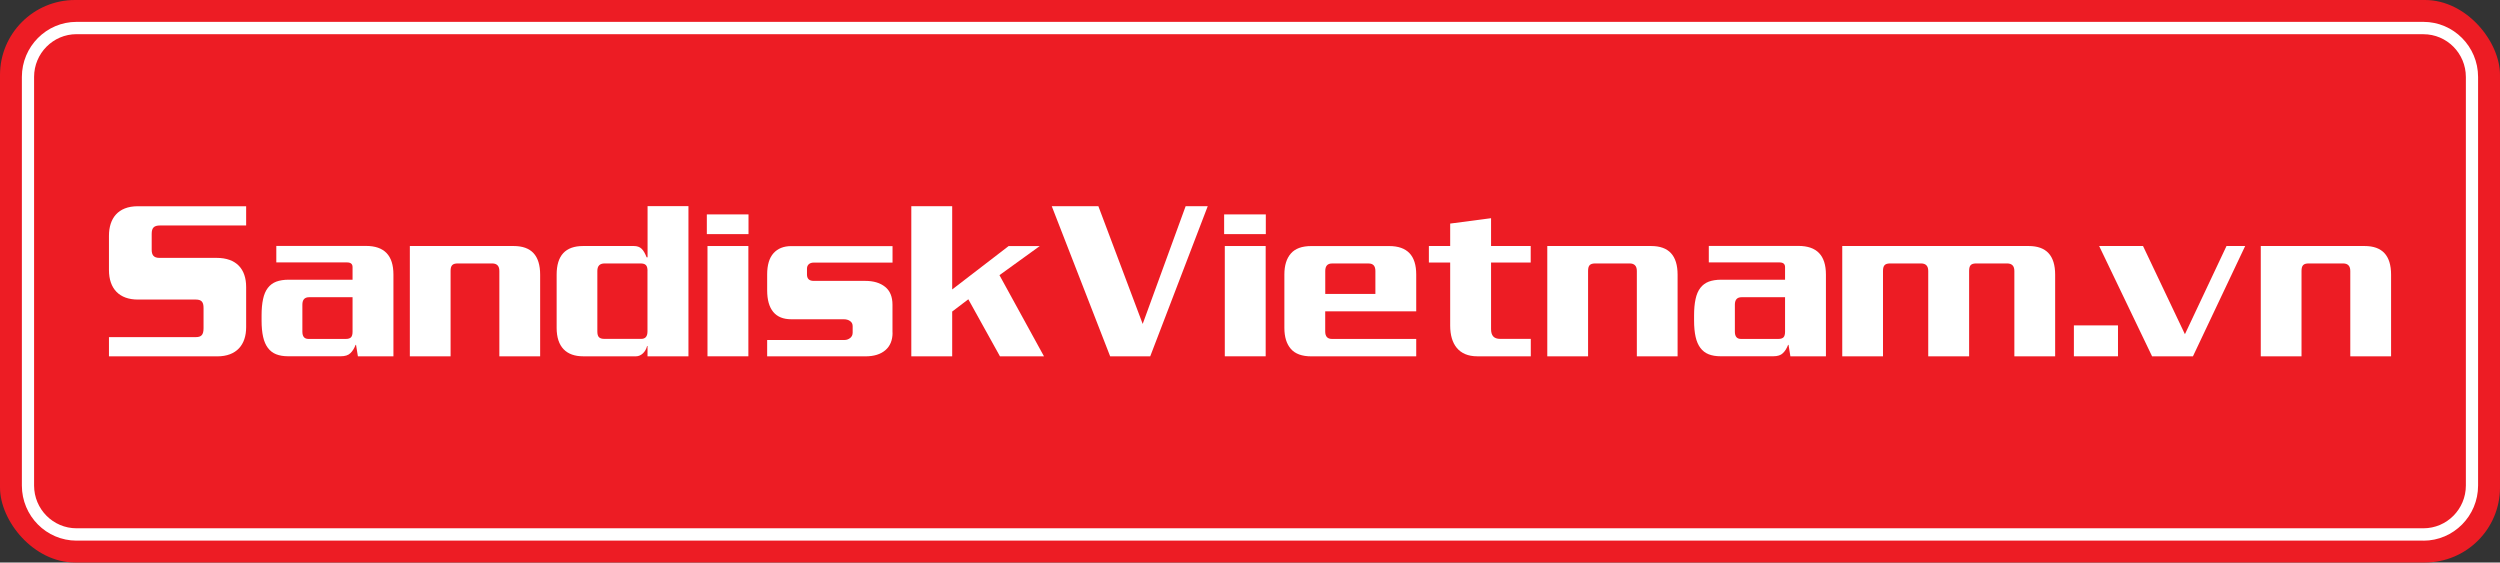
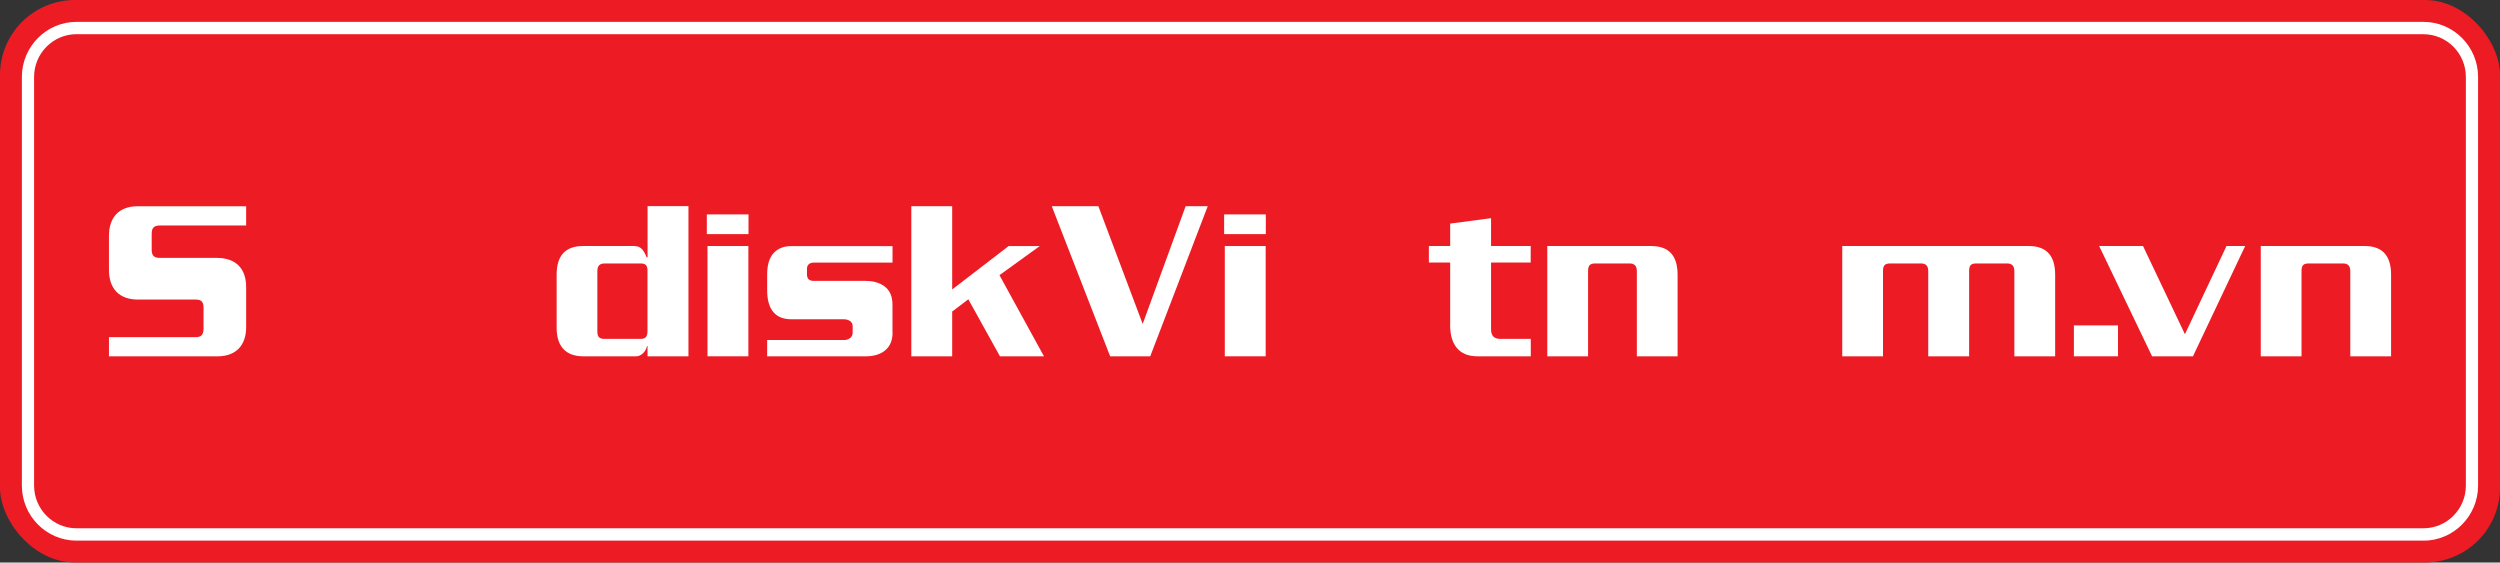
<svg xmlns="http://www.w3.org/2000/svg" id="Layer_2" data-name="Layer 2" viewBox="0 0 566.93 127.56">
  <rect x="0" y="0" width="566.93" height="127.56" fill="#333333" stroke="none" />
  <defs>
    <style> .cls-1 { fill: #fff; } .cls-1, .cls-2 { stroke-width: 0px; } .cls-2 { fill: #ed1c24; } </style>
  </defs>
  <g id="Layer_1-2" data-name="Layer 1">
    <g>
      <rect class="cls-2" width="566.93" height="127.56" rx="17.01" ry="17.01" />
      <path class="cls-1" d="m549.58,122.6H17.35c-6.83,0-12.39-5.6-12.39-12.49V17.45c0-6.88,5.56-12.49,12.39-12.49h532.22c6.83,0,12.39,5.6,12.39,12.49v92.67c0,6.88-5.56,12.49-12.39,12.49ZM17.35,7.75c-5.31,0-9.62,4.35-9.62,9.69v92.67c0,5.35,4.31,9.69,9.62,9.69h532.22c5.31,0,9.62-4.35,9.62-9.69V17.45c0-5.34-4.31-9.69-9.62-9.69H17.35Z" />
      <g>
        <path class="cls-1" d="m55.82,74.21c0,3.97-2.18,6.6-6.54,6.6h-24.57v-4.36h19.68c1.25,0,1.77-.49,1.77-2.03v-4.57c0-1.35-.44-1.92-1.77-1.92h-13.14c-4.15,0-6.54-2.42-6.54-6.7v-7.76c0-3.92,2.03-6.7,6.54-6.7h24.57v4.36h-19.5c-1.43,0-1.92.55-1.92,1.92v3.61c0,1.17.47,1.82,1.74,1.82h12.98c4.49,0,6.7,2.54,6.7,6.6v9.14Z" />
-         <path class="cls-1" d="m122.48,80.8h-9.24v-19.35c0-1.14-.55-1.71-1.64-1.71h-7.76c-1.22,0-1.66.44-1.66,1.71v19.35h-9.24v-25.01h23.55c4,0,6,2.16,6,6.49v18.52Z" />
        <path class="cls-1" d="m156.11,80.8h-9.27v-2.34h-.1c-.31,1.35-1.38,2.34-2.49,2.34h-12.02c-3.74,0-6-2.08-6-6.44v-12.08c0-4.34,2-6.49,6-6.49h11.48c1.56,0,2.21.78,2.93,2.57h.21v-11.61h9.27v34.04Zm-9.27-19.35c0-1.27-.42-1.71-1.64-1.71h-8.08c-1.12,0-1.66.57-1.66,1.71v13.71c0,1.25.44,1.69,1.66,1.69h8.28c.96,0,1.43-.57,1.43-1.69v-13.71Z" />
        <path class="cls-1" d="m169.74,53.09h-9.45v-4.47h9.45v4.47Zm-.03,27.71h-9.27v-25.01h9.27v25.01Z" />
        <path class="cls-1" d="m236.76,80.8h-10l-7.17-12.93-3.66,2.78v10.15h-9.27v-34.04h9.27v18.88l12.8-9.84h7.06l-9.14,6.6,10.1,18.41Z" />
        <path class="cls-1" d="m273.88,46.76l-13.04,34.04h-9.09l-13.24-34.04h10.57l10.05,26.7,9.74-26.7h5.01Z" />
        <path class="cls-1" d="m287.05,53.09h-9.45v-4.47h9.45v4.47Zm-.03,27.71h-9.27v-25.01h9.27v25.01Z" />
        <path class="cls-1" d="m347.14,80.8h-12.15c-4.15,0-6.13-2.73-6.13-6.96v-14.31h-4.83v-3.74h4.83v-5.09l9.27-1.22v6.31h8.99v3.74h-8.99v15.09c0,1.45.6,2.23,2.08,2.23h6.93v3.95Z" />
        <path class="cls-1" d="m380.43,80.8h-9.24v-19.35c0-1.14-.55-1.71-1.64-1.71h-7.76c-1.22,0-1.66.44-1.66,1.71v19.35h-9.25v-25.01h23.55c4,0,6,2.16,6,6.49v18.52Z" />
        <path class="cls-1" d="m466.04,80.8h-9.24v-19.35c0-1.14-.55-1.71-1.66-1.71h-6.96c-1.22,0-1.64.44-1.64,1.71v19.35h-9.27v-19.35c0-1.14-.55-1.71-1.64-1.71h-6.96c-1.22,0-1.66.44-1.66,1.71v19.35h-9.24v-25.01h42.28c4,0,6,2.16,6,6.49v18.52Z" />
        <path class="cls-1" d="m480.3,80.8h-10v-7.01h10v7.01Z" />
        <path class="cls-1" d="m509.14,55.79l-11.84,25.01h-9.27l-12-25.01h9.95l9.5,20,9.43-20h4.23Z" />
        <path class="cls-1" d="m542.22,80.8h-9.24v-19.35c0-1.14-.55-1.71-1.64-1.71h-7.76c-1.22,0-1.66.44-1.66,1.71v19.35h-9.24v-25.01h23.55c4,0,6,2.16,6,6.49v18.52Z" />
-         <path class="cls-1" d="m89.21,80.8h-8.05l-.42-2.6h-.1c-.29.78-.68,1.41-1.17,1.88-.48.48-1.21.71-2.18.71h-11.97c-1.04,0-1.93-.15-2.69-.45s-1.38-.78-1.87-1.43c-.49-.65-.86-1.48-1.09-2.51-.23-1.02-.35-2.25-.35-3.69v-1.17c0-1.45.11-2.7.34-3.73.22-1.03.58-1.87,1.08-2.52s1.13-1.12,1.91-1.42c.78-.29,1.72-.44,2.83-.44h14.47v-2.86c0-.71-.42-1.06-1.27-1.06h-16.02v-3.74h20.33c4.16,0,6.23,2.16,6.23,6.49v18.52Zm-9.27-13.4h-9.84c-1.02,0-1.53.56-1.53,1.69v6.13c0,1.09.46,1.64,1.38,1.64h8.47c.54,0,.93-.12,1.17-.36.24-.24.36-.67.36-1.27v-7.82Z" />
        <path class="cls-1" d="m202.41,75.43c0,1.73-.55,3.06-1.64,3.99-1.09.93-2.6,1.39-4.52,1.39h-22.28v-3.71h17.55c.47,0,.89-.15,1.27-.45s.57-.71.57-1.21v-1.48c0-.48-.19-.87-.57-1.14-.38-.28-.87-.42-1.45-.42h-11.89c-1.82,0-3.18-.55-4.1-1.66-.92-1.11-1.38-2.75-1.38-4.93v-3.56c0-2.15.48-3.76,1.44-4.83.96-1.07,2.31-1.61,4.04-1.61h22.95v3.74h-17.87c-.48,0-.86.13-1.13.38-.27.25-.4.58-.4,1v1.32c0,.97.51,1.45,1.53,1.45h11.71c1.87,0,3.36.45,4.48,1.35,1.12.9,1.67,2.25,1.67,4.05v6.34Z" />
-         <path class="cls-1" d="m321.17,70.6h-20.65v4.57c0,1.13.51,1.69,1.53,1.69h19.11v3.95h-23.79c-2.11,0-3.66-.56-4.64-1.69-.98-1.13-1.47-2.71-1.47-4.75v-12.13c0-2.04.49-3.63,1.47-4.75.98-1.13,2.52-1.69,4.64-1.69h17.66c4.09,0,6.13,2.15,6.13,6.44v8.36Zm-9.27-3.95v-5.19c0-1.14-.51-1.71-1.53-1.71h-8.31c-1.02,0-1.53.57-1.53,1.71v5.19h11.37Z" />
-         <path class="cls-1" d="m414.06,80.8h-8.05l-.42-2.6h-.1c-.29.78-.68,1.41-1.17,1.88-.48.48-1.21.71-2.18.71h-11.97c-1.04,0-1.93-.15-2.69-.45s-1.38-.78-1.87-1.43c-.49-.65-.86-1.48-1.09-2.51-.23-1.02-.35-2.25-.35-3.69v-1.17c0-1.45.11-2.7.34-3.73.22-1.03.58-1.87,1.08-2.52s1.13-1.12,1.91-1.42c.78-.29,1.72-.44,2.83-.44h14.47v-2.86c0-.71-.42-1.06-1.27-1.06h-16.02v-3.74h20.33c4.16,0,6.23,2.16,6.23,6.49v18.52Zm-9.27-13.4h-9.84c-1.02,0-1.53.56-1.53,1.69v6.13c0,1.09.46,1.64,1.38,1.64h8.47c.54,0,.93-.12,1.17-.36.24-.24.36-.67.36-1.27v-7.82Z" />
      </g>
    </g>
  </g>
</svg>